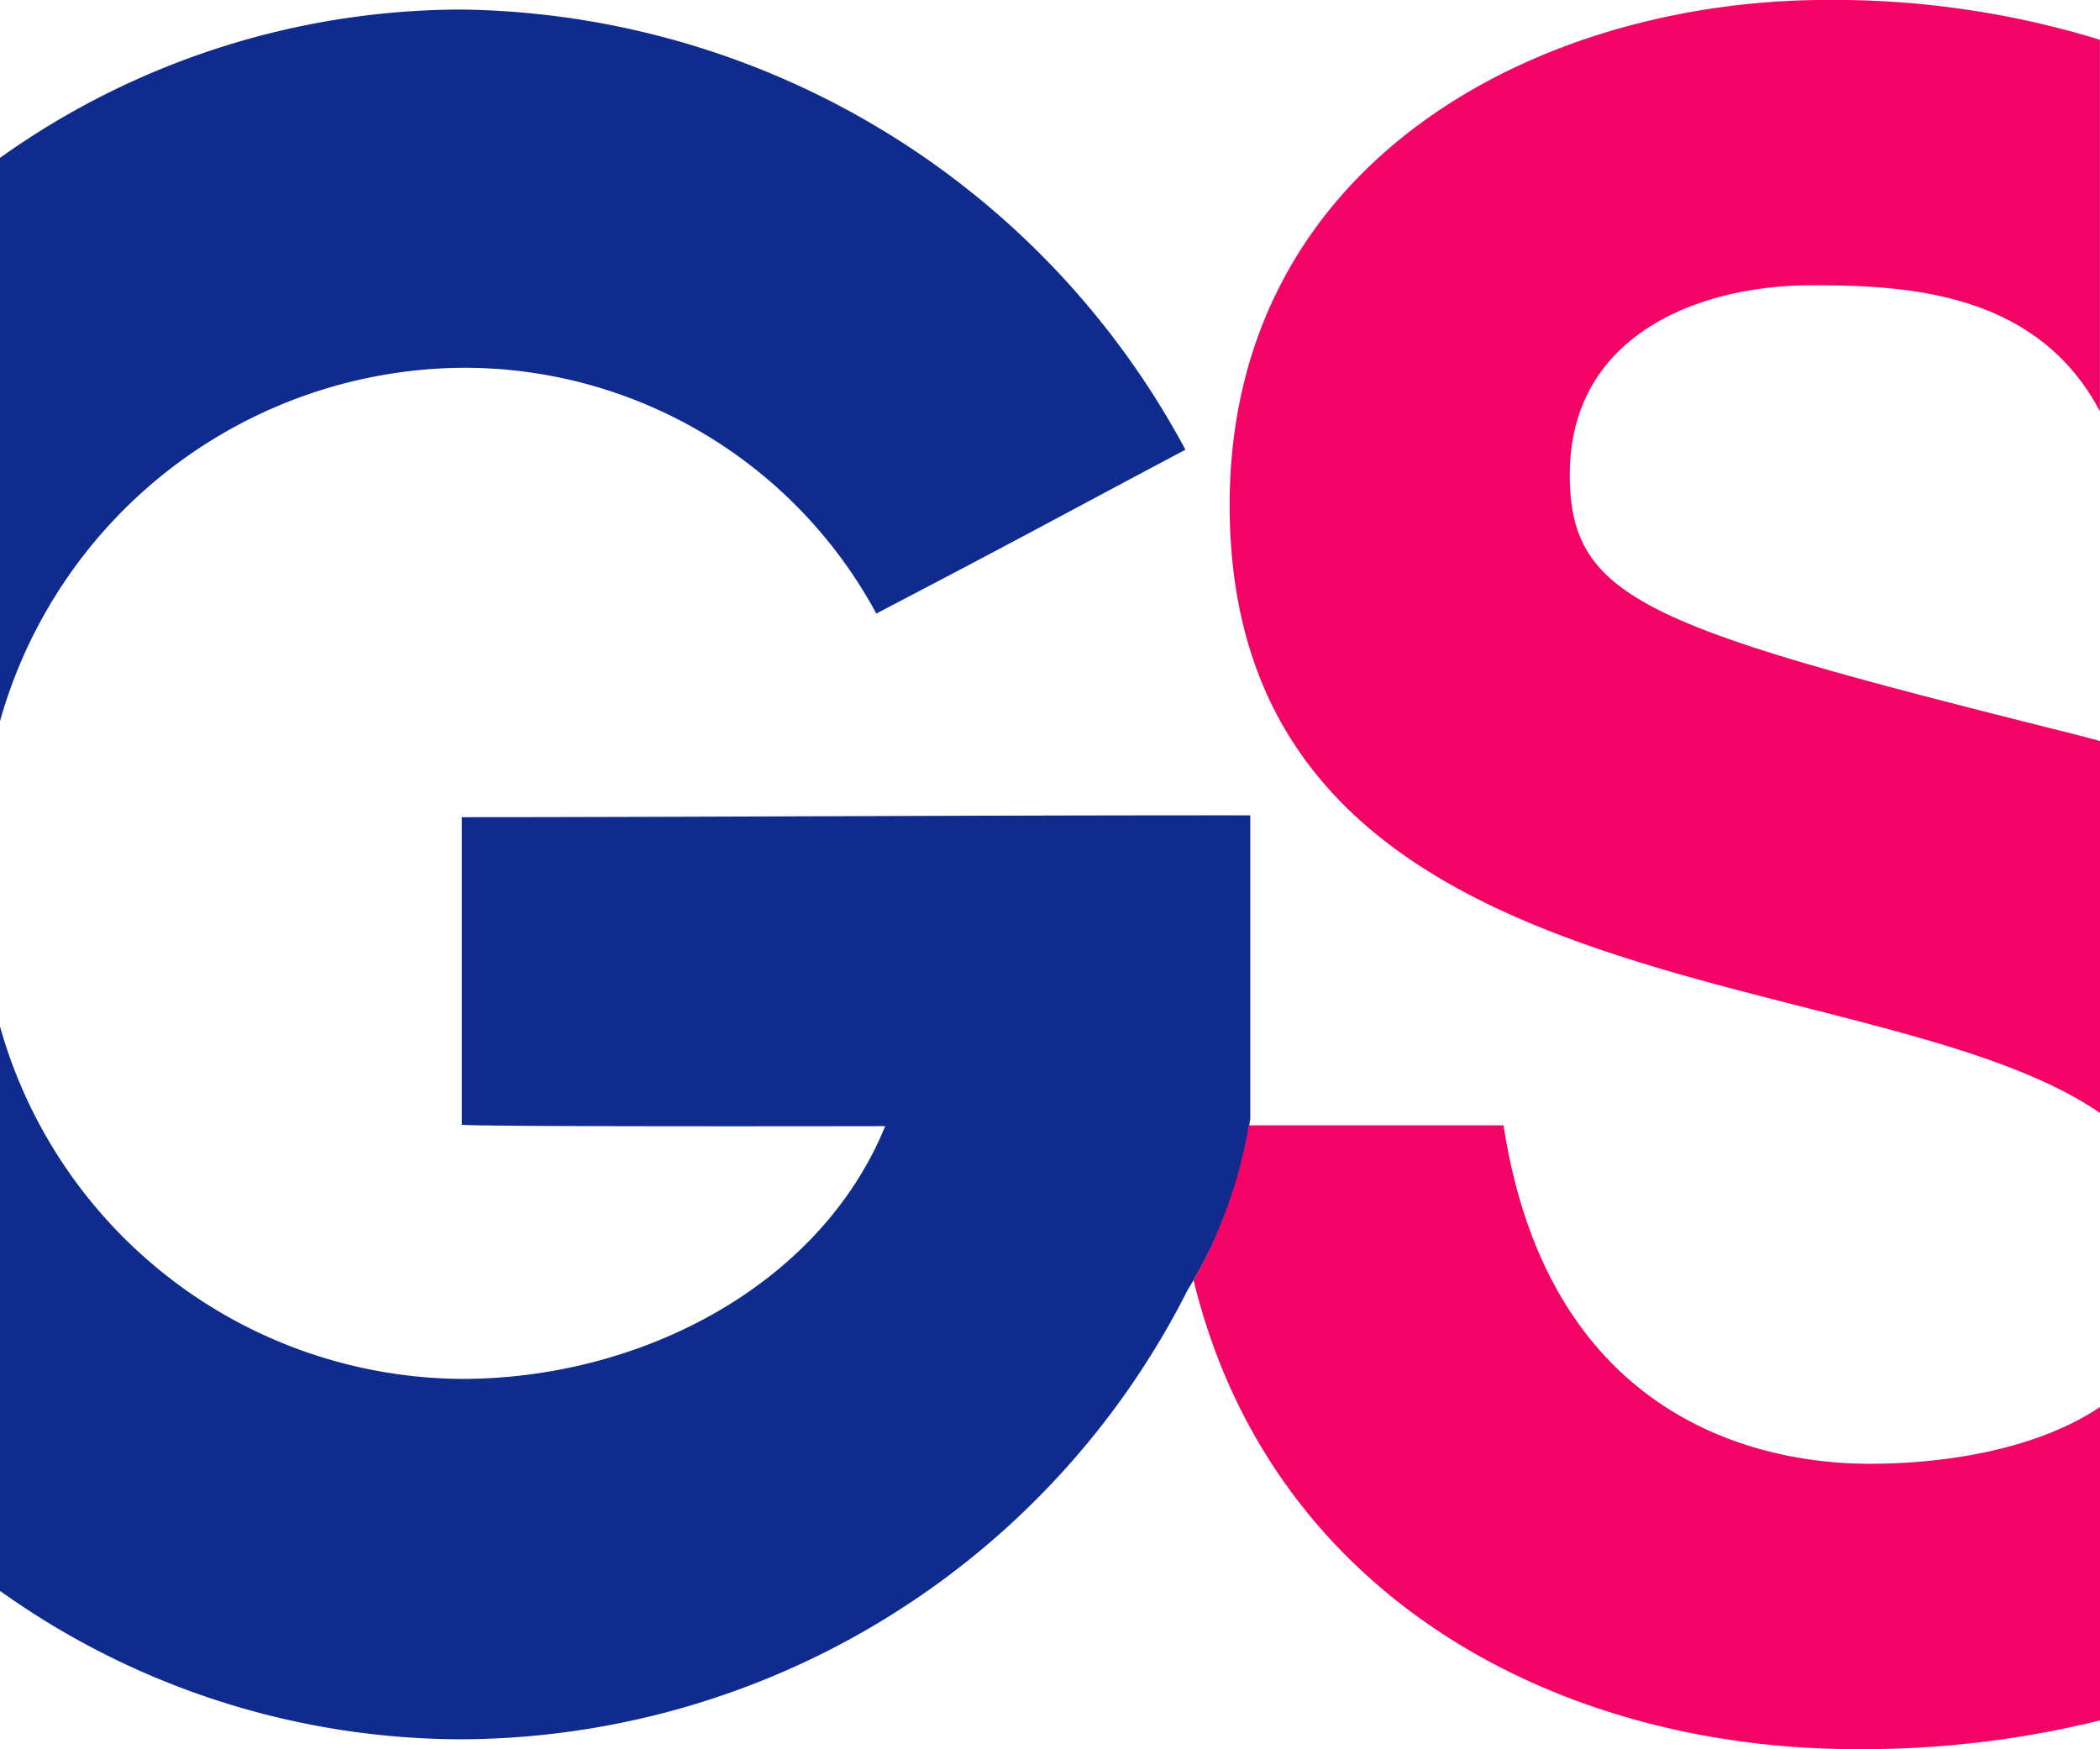
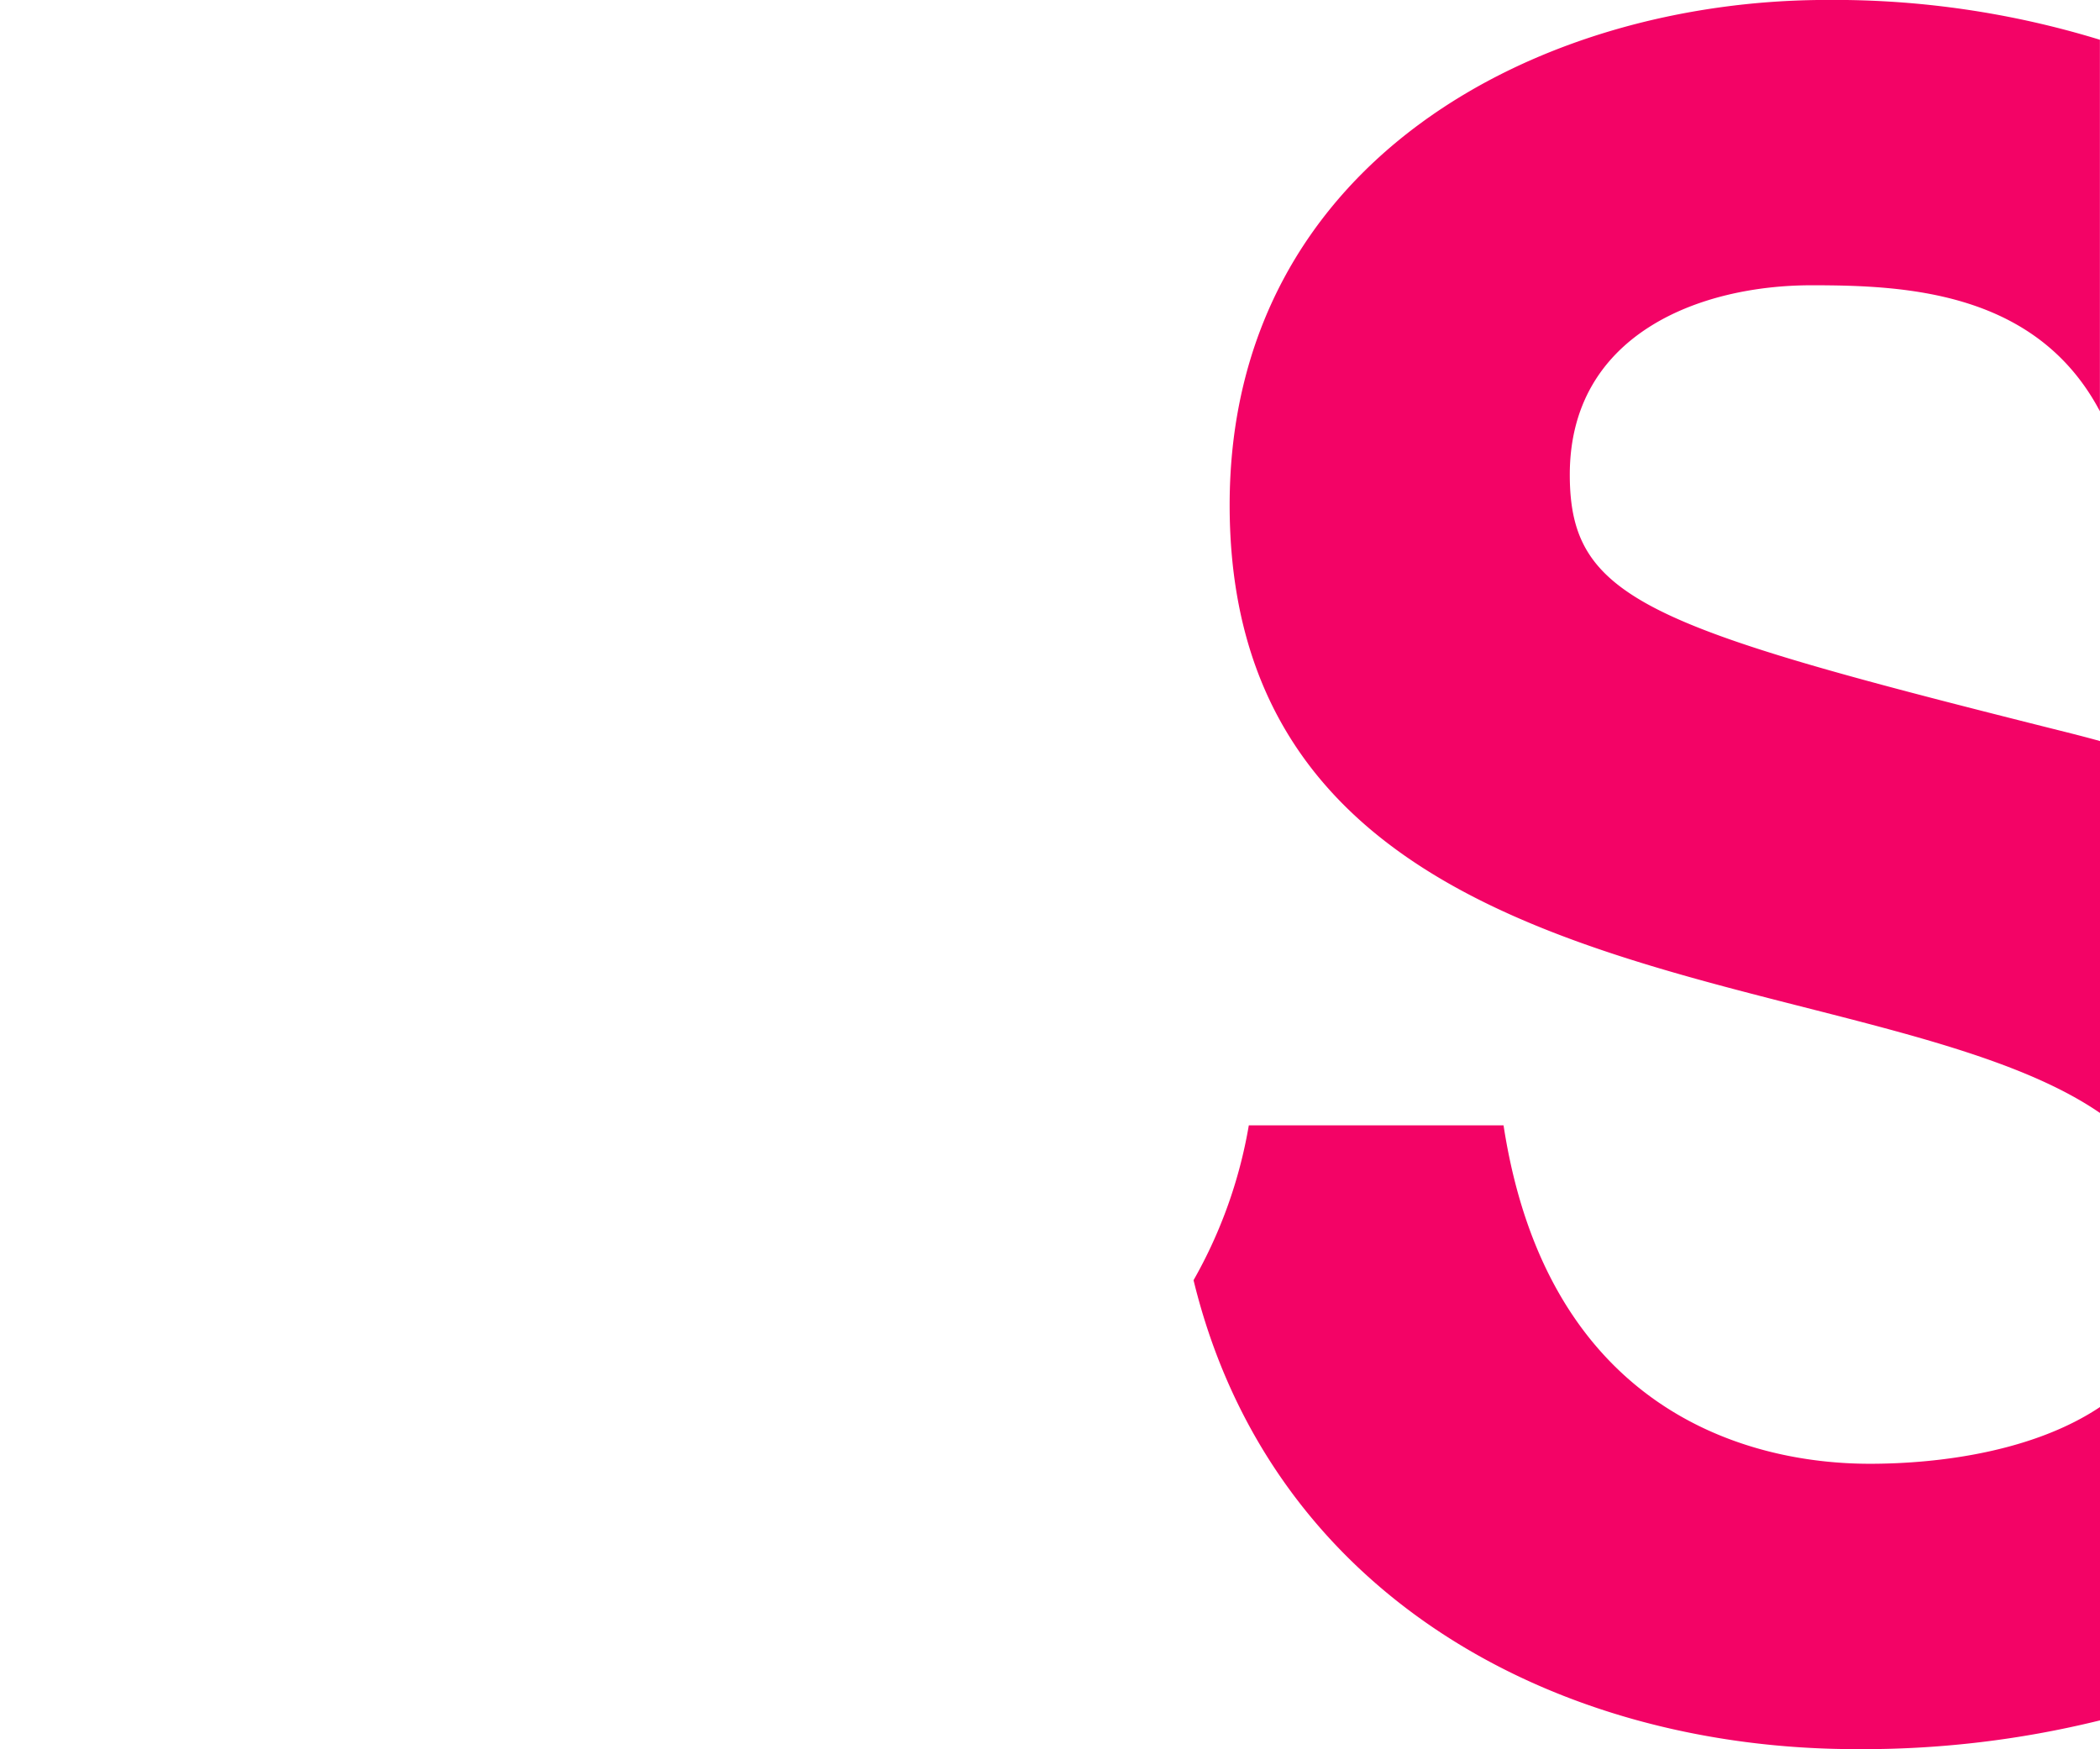
<svg xmlns="http://www.w3.org/2000/svg" id="Calque_1" data-name="Calque 1" viewBox="0 0 73 60.796">
-   <path d="M143.517,30.929c5.451-2.848,5.84-3.092,10.746-5.695a28.979,28.979,0,0,0-25.153-15.3,27.685,27.685,0,0,0-16.055,5.155V34.669A16.843,16.843,0,0,1,129.11,22.386a16.275,16.275,0,0,1,14.407,8.543m13,17.552V37.943c-9.334-.006-19.817.064-27.409.064V48.693c0,.081,14.718.053,14.718.053-2.258,5.532-8.488,8.786-14.718,8.786A16.787,16.787,0,0,1,113.055,45.28V64.9a27.653,27.653,0,0,0,16.055,5.159,28.411,28.411,0,0,0,25.231-15.62,15.9,15.9,0,0,0,2.178-5.96" transform="translate(-113.055 -9.602)" style="fill:#0e2b8d" />
  <path d="M186.055,48.29V35.361c-.718-.2-1.353-.352-1.86-.481-13.926-3.5-16.571-4.471-16.571-8.779,0-4.876,4.512-6.583,8.4-6.583,3.238,0,7.815.192,10.028,4.38V10.984A31.505,31.505,0,0,0,176.571,9.6C166.535,9.6,155.8,15.21,155.8,27.158c0,17.819,22.281,15.643,30.257,21.132m0,21.112V58.508c-2.285,1.528-5.522,1.974-8.006,1.974-4.288,0-11.21-1.88-12.73-11.763h-8.855a16.461,16.461,0,0,1-1.921,5.382c2.669,10.967,12.612,16.3,23.04,16.3a34.417,34.417,0,0,0,8.472-1" transform="translate(-113.055 -9.602)" style="fill:#f30366" />
</svg>